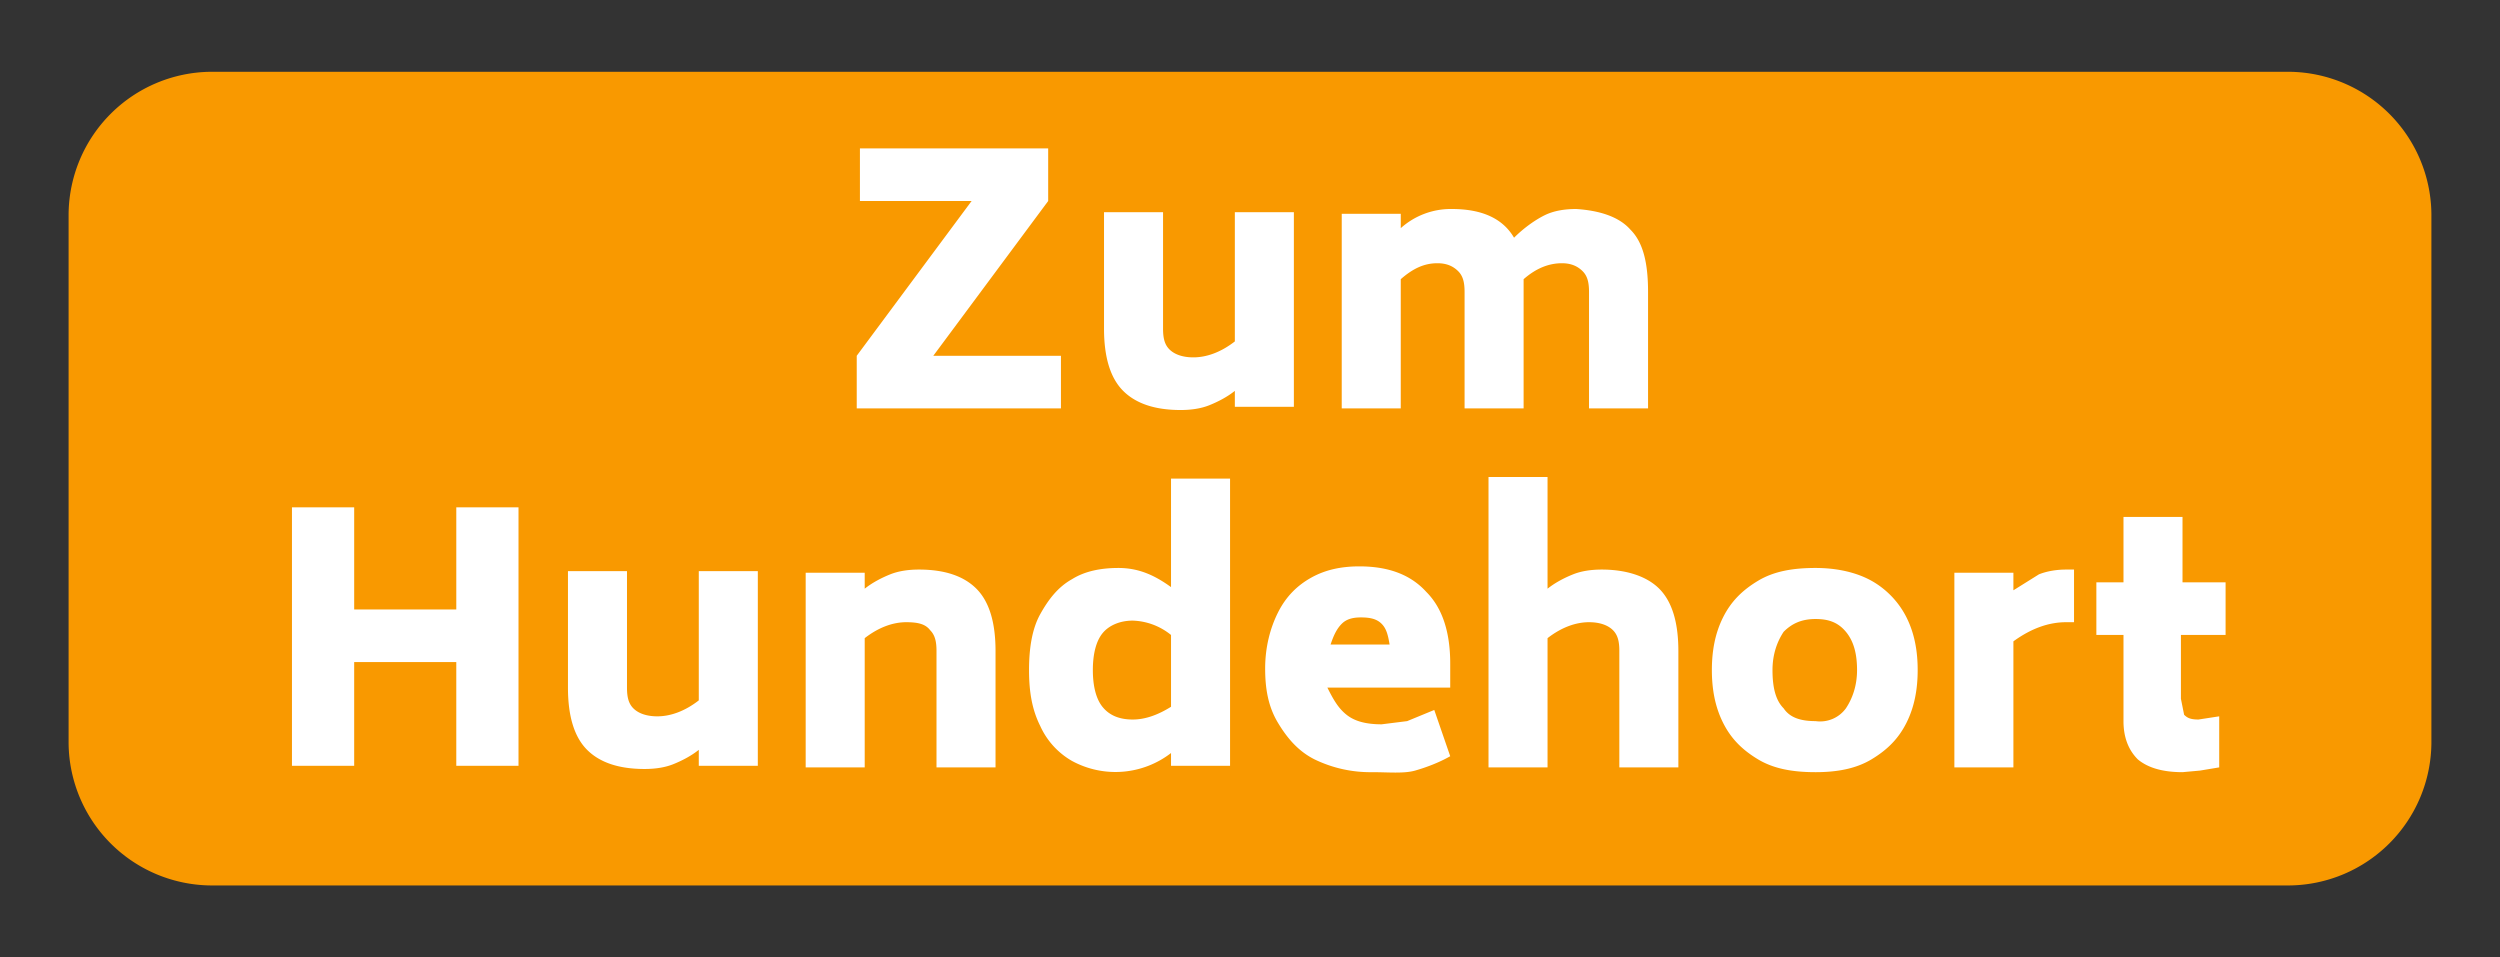
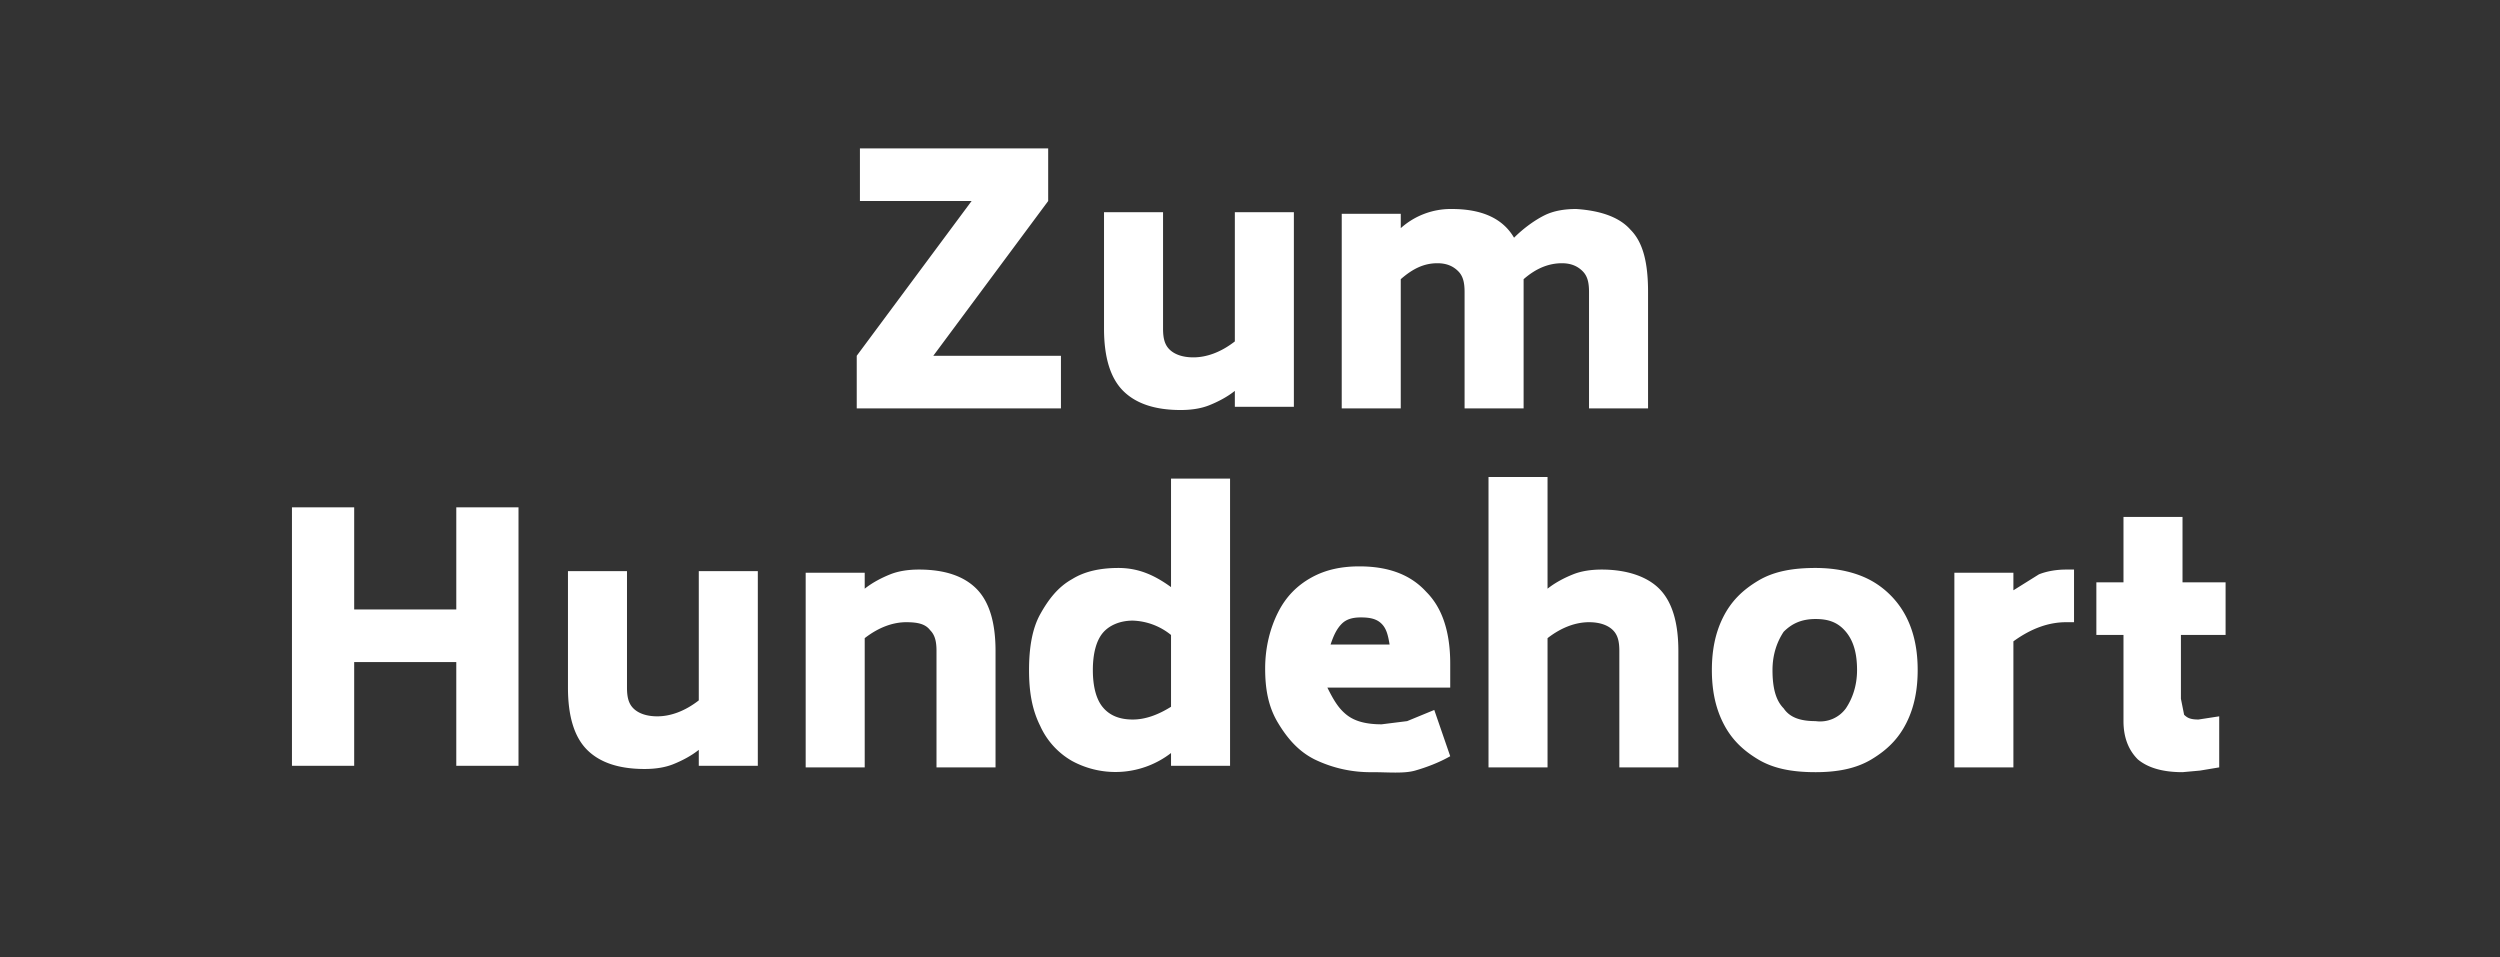
<svg xmlns="http://www.w3.org/2000/svg" viewBox="0 0 156.7 60">
  <rect x="0" y="0" width="156.7" height="60" fill="#333333" stroke="none" />
  <defs />
-   <path fill="#f99900" d="M13.2 55.5h130.3a9 9 0 008.9-8.9V13.4a9 9 0 00-8.9-8.9H13.2a9 9 0 00-8.9 8.9v33.2a9 9 0 008.9 8.9z" />
  <path fill="#fff" d="M66.5 22.3v3.3H53.7v-3.3l7.2-9.7h-7V9.3h11.8v3.3l-7.2 9.7h8zm14.6-8.9v12.1h-3.7v-1c-.5.4-1.1.7-1.6.9-.5.2-1.1.3-1.8.3-1.6 0-2.8-.4-3.6-1.2-.8-.8-1.2-2.1-1.2-3.9v-7.3h3.7v7.3c0 .6.1 1 .4 1.3s.8.5 1.5.5c.8 0 1.7-.3 2.6-1v-8.1h3.7zm21.1 1c.8.8 1.1 2.1 1.1 3.9v7.3h-3.7v-7.3c0-.6-.1-1-.4-1.3-.3-.3-.7-.5-1.3-.5-.8 0-1.6.3-2.4 1v8.1h-3.7v-7.3c0-.6-.1-1-.4-1.3-.3-.3-.7-.5-1.3-.5-.8 0-1.5.3-2.3 1v8.1h-3.7V13.4h3.7v.9a4.7 4.7 0 013.2-1.2c1.9 0 3.2.6 3.9 1.8.6-.6 1.3-1.1 1.9-1.4.6-.3 1.3-.4 2-.4 1.5.1 2.7.5 3.4 1.3zM32.5 31.8V48h-3.9v-6.5h-6.4V48h-3.9V31.8h3.9v6.4h6.4v-6.4h3.9zm15 4.1V48h-3.7v-1c-.5.4-1.1.7-1.6.9s-1.1.3-1.8.3c-1.6 0-2.8-.4-3.6-1.2-.8-.8-1.2-2.1-1.2-3.9v-7.3h3.7v7.3c0 .6.1 1 .4 1.3s.8.5 1.5.5c.8 0 1.7-.3 2.6-1v-8.1h3.7zm13.7 1c.8.8 1.2 2.1 1.2 3.9v7.3h-3.7v-7.3c0-.6-.1-1-.4-1.3-.3-.4-.8-.5-1.5-.5-.8 0-1.7.3-2.6 1v8.1h-3.7V35.9h3.7v1c.5-.4 1.1-.7 1.6-.9.5-.2 1.1-.3 1.8-.3 1.6 0 2.8.4 3.6 1.2zm15.9-7V48h-3.7v-.8a5.7 5.7 0 01-6.2.5 4.8 4.8 0 01-2-2.2c-.5-1-.7-2.1-.7-3.5s.2-2.6.7-3.5 1.1-1.7 2-2.2c.8-.5 1.8-.7 2.9-.7 1.2 0 2.2.4 3.3 1.2V30h3.7zm-3.7 14.4v-4.5a4 4 0 00-2.4-.9c-.8 0-1.5.3-1.9.8-.4.5-.6 1.3-.6 2.3 0 1 .2 1.8.6 2.3.4.5 1 .8 1.9.8.8 0 1.6-.3 2.4-.8zm11 .5c.5.4 1.2.6 2.2.6l1.6-.2 1.7-.7 1 2.9c-.7.4-1.5.7-2.2.9s-1.7.1-2.7.1a8 8 0 01-3.6-.8c-1-.5-1.7-1.3-2.3-2.3s-.8-2.1-.8-3.4c0-1.3.3-2.5.8-3.5s1.2-1.7 2.1-2.2 1.9-.7 3-.7c1.8 0 3.2.5 4.2 1.6 1 1 1.5 2.5 1.5 4.5v1.5h-7.7c.4.8.7 1.3 1.2 1.7zm-.3-5.7c-.3.3-.5.7-.7 1.3h3.7c-.1-.6-.2-1-.5-1.3-.3-.3-.7-.4-1.3-.4-.5 0-.9.1-1.2.4zm19.9-2.2c.8.8 1.2 2.1 1.2 3.9v7.3h-3.7v-7.3c0-.6-.1-1-.4-1.3-.3-.3-.8-.5-1.5-.5-.8 0-1.7.3-2.6 1v8.1h-3.7V29.9H97v7c.5-.4 1.1-.7 1.6-.9.5-.2 1.1-.3 1.8-.3 1.5 0 2.8.4 3.6 1.2zm6.2 10.7c-1-.6-1.7-1.3-2.2-2.3-.5-1-.7-2.1-.7-3.3 0-1.2.2-2.3.7-3.3.5-1 1.2-1.7 2.2-2.3s2.2-.8 3.6-.8 2.6.3 3.5.8 1.7 1.3 2.2 2.3c.5 1 .7 2.1.7 3.3 0 1.2-.2 2.3-.7 3.3-.5 1-1.2 1.7-2.2 2.3s-2.2.8-3.5.8c-1.4 0-2.6-.2-3.6-.8zm5.5-3.2c.4-.6.7-1.4.7-2.4s-.2-1.8-.7-2.4-1.1-.8-1.9-.8c-.9 0-1.5.3-2 .8-.4.6-.7 1.4-.7 2.4 0 1.1.2 1.9.7 2.4.4.6 1.1.8 2 .8a2 2 0 001.9-.8zm14.3-8.7V39h-.5c-1.1 0-2.2.4-3.3 1.2v7.9h-3.7V35.9h3.7V37l1.6-1c.5-.2 1.1-.3 1.7-.3h.5zm6.7 4v4.1l.2 1c.2.2.4.3.9.3l1.3-.2v3.2l-1.2.2-1.1.1c-1.3 0-2.2-.3-2.8-.8-.6-.6-.9-1.4-.9-2.4v-5.4h-1.7v-3.3h1.7v-4.1h3.7v4.1h2.7v3.3h-2.8z" />
</svg>